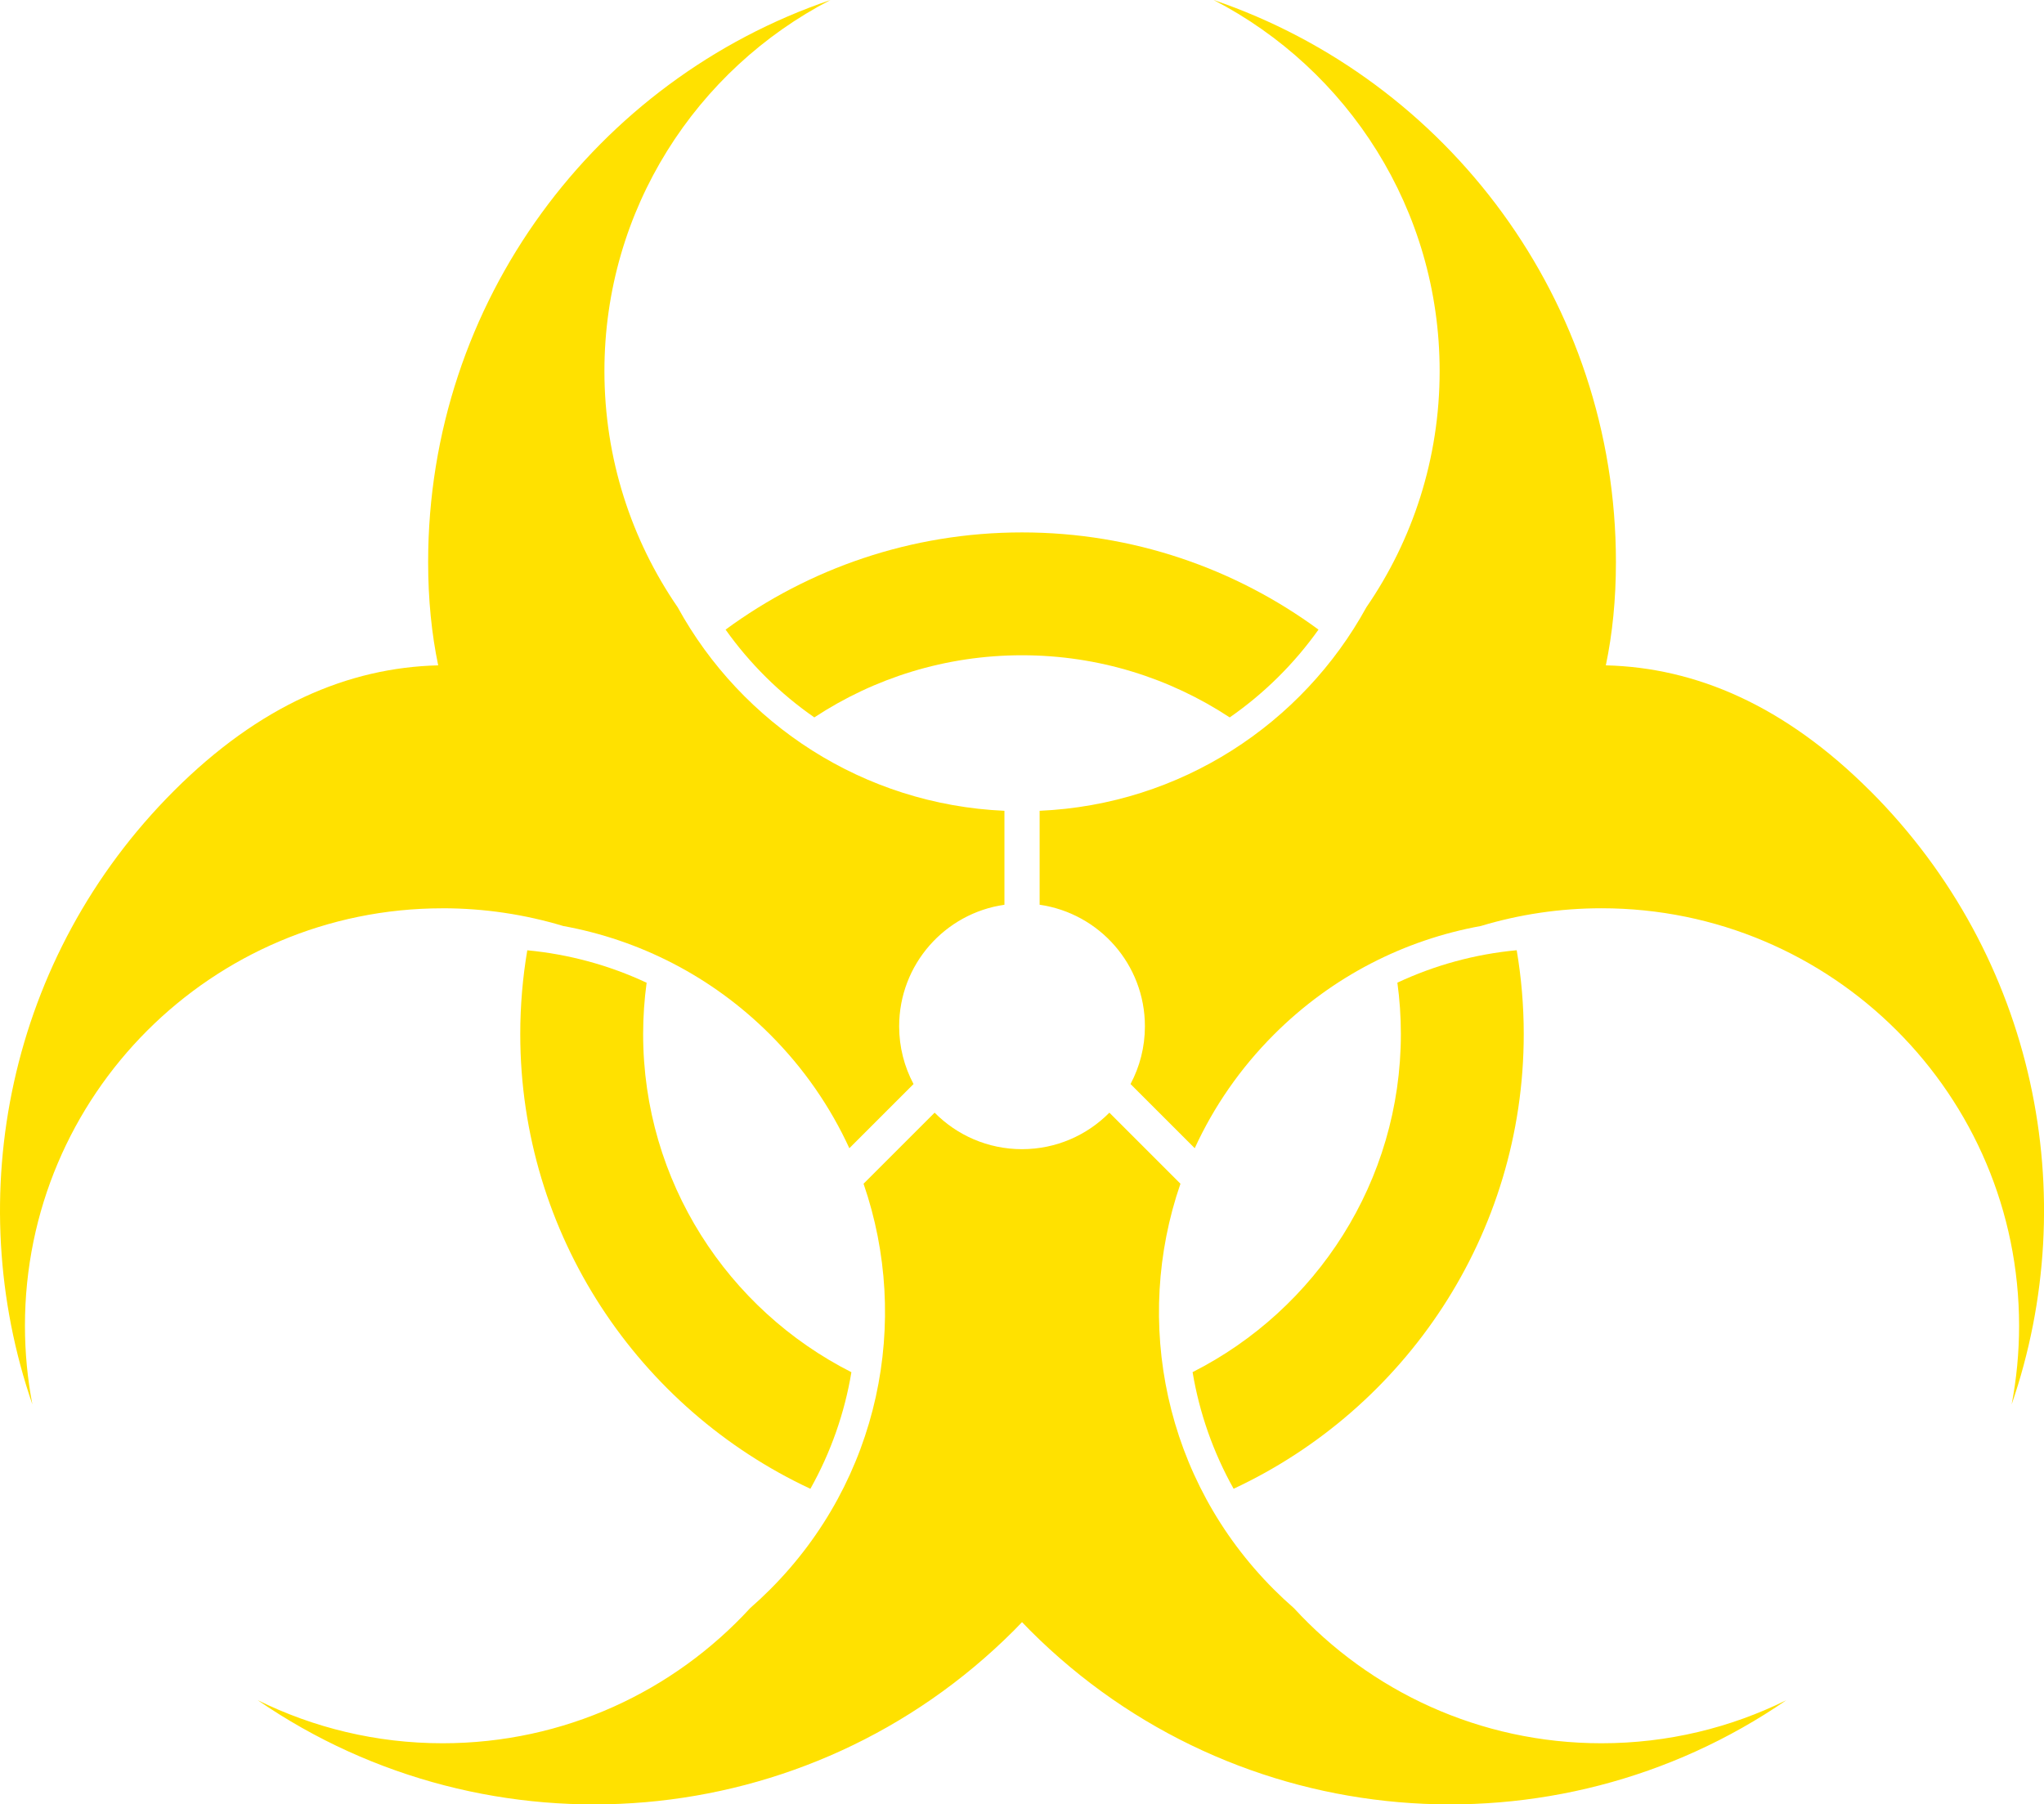
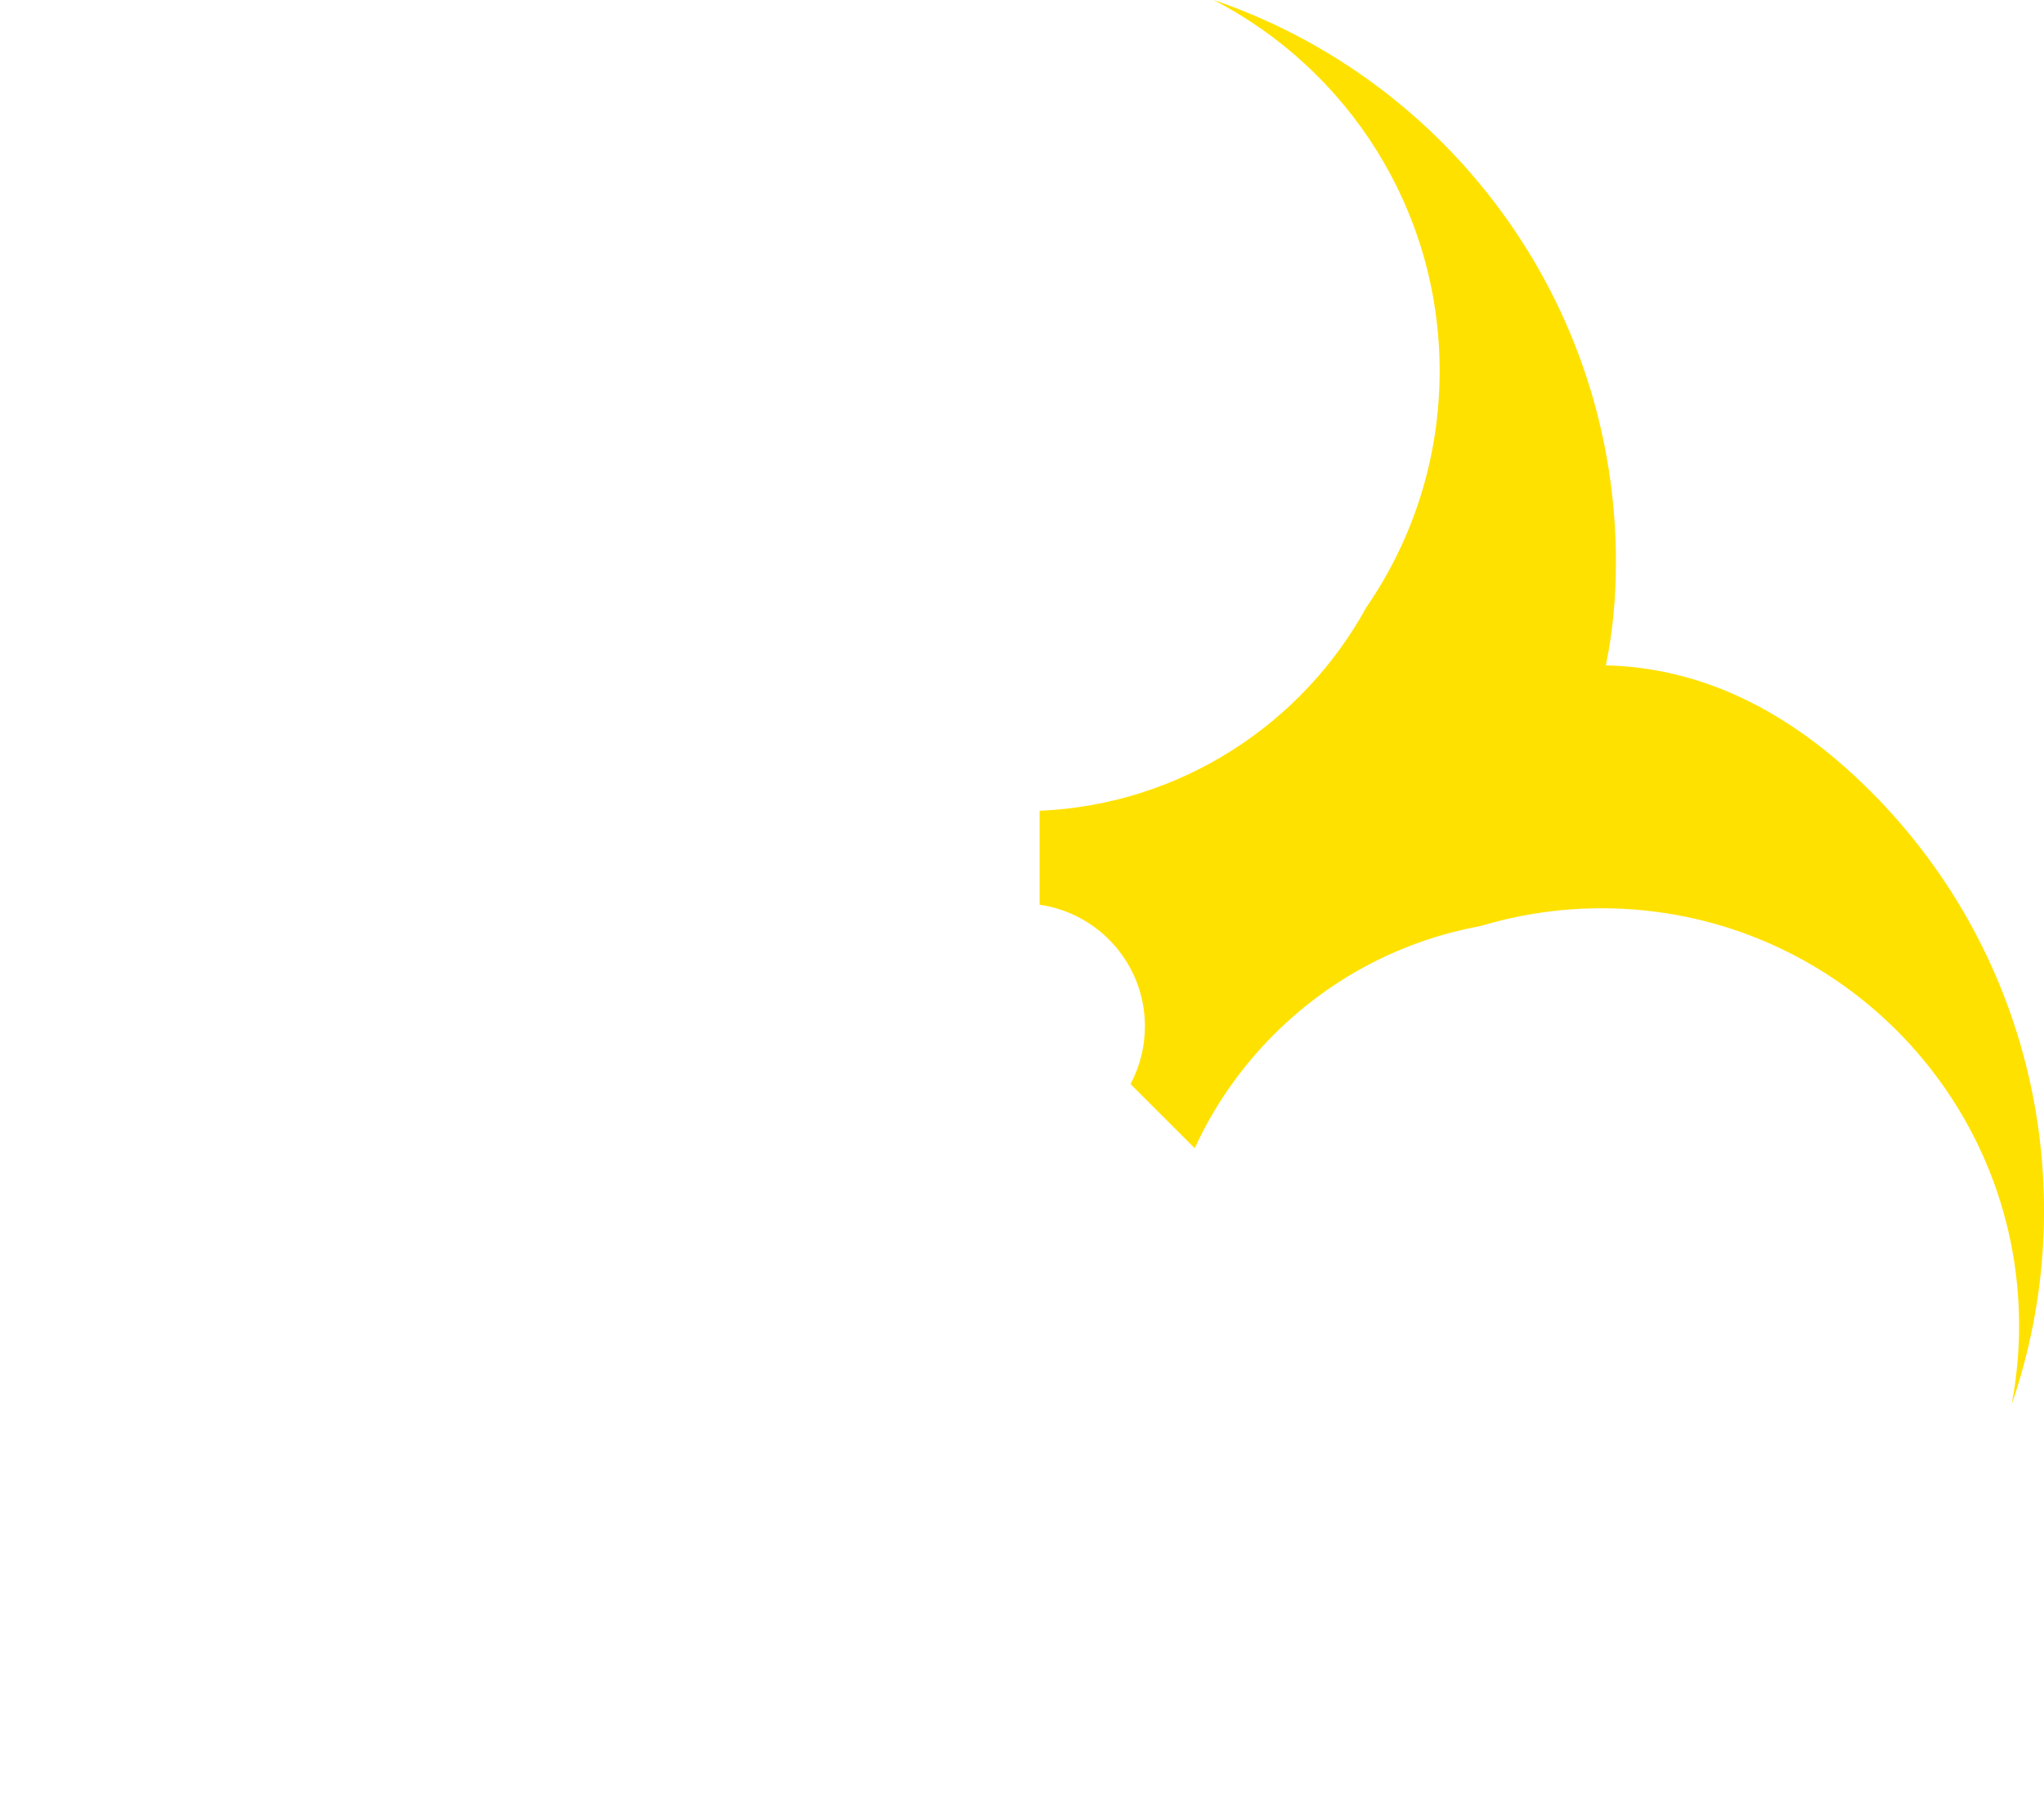
<svg xmlns="http://www.w3.org/2000/svg" id="_レイヤー_2" data-name="レイヤー 2" viewBox="0 0 603.98 533.31">
  <defs>
    <style>
      .cls-1 {
        fill: #ffe100;
        stroke-width: 0px;
      }
    </style>
  </defs>
  <g id="_レイヤー_1-2" data-name="レイヤー 1">
    <g>
-       <path class="cls-1" d="m240.62,212.04c17.64-11.61,38.73-18.37,61.38-18.37s43.74,6.77,61.37,18.37c10.18-7.08,19.06-15.87,26.23-25.95-24.56-18.05-54.86-28.73-87.6-28.73s-63.04,10.68-87.6,28.73c7.17,10.09,16.05,18.88,26.23,25.95Z" />
-       <path class="cls-1" d="m155.81,280.86c-1.36,8.05-2.08,16.33-2.08,24.76,0,59.42,35.14,110.78,85.73,134.41,6.04-10.77,10.12-22.42,12.12-34.46-36.48-18.47-61.54-56.33-61.54-99.94,0-5.15.36-10.21,1.03-15.17-11.04-5.17-22.93-8.42-35.26-9.59Z" />
-       <path class="cls-1" d="m352.4,405.56c2.01,12.04,6.09,23.69,12.12,34.46,50.59-23.63,85.73-74.99,85.73-134.41,0-8.44-.72-16.71-2.08-24.76-12.34,1.16-24.23,4.42-35.26,9.59.68,4.96,1.03,10.03,1.03,15.17,0,43.61-25.07,81.47-61.54,99.94Z" />
      <path class="cls-1" d="m552.59,233.74c-25.25-25.25-51.53-36.44-78.08-37.09,1.95-9.33,2.98-19.48,2.98-30.51,0-77.11-49.74-142.59-118.88-166.14,39.67,20.52,66.79,61.92,66.79,109.67,0,25.91-7.99,49.95-21.64,69.8-18.93,34.5-54.88,58.34-96.56,60.17v27.77c17.59,2.52,31.11,17.64,31.11,35.93,0,6.17-1.54,11.97-4.25,17.06l18.97,18.97c5.59-12.18,13.39-23.58,23.42-33.61,17.31-17.31,38.73-28,61.12-32.07,11.29-3.4,23.26-5.24,35.66-5.24,68.15,0,123.39,55.25,123.39,123.39,0,7.95-.76,15.73-2.2,23.26,21.17-61.45,7.23-132.31-41.82-181.37Z" />
-       <path class="cls-1" d="m130.77,268.45c12.4,0,24.37,1.84,35.66,5.24,22.39,4.08,43.81,14.77,61.12,32.07,10.03,10.03,17.83,21.44,23.42,33.61l18.97-18.97c-2.71-5.09-4.25-10.89-4.25-17.06,0-18.29,13.52-33.41,31.11-35.93v-27.77c-41.68-1.84-77.64-25.67-96.56-60.17-13.64-19.85-21.64-43.89-21.64-69.8,0-47.74,27.12-89.15,66.79-109.67-69.14,23.55-118.88,89.03-118.88,166.14,0,11.03,1.03,21.18,2.97,30.51-26.55.66-52.84,11.85-78.08,37.09C2.34,282.79-11.59,353.65,9.57,415.1c-1.44-7.53-2.2-15.3-2.2-23.25,0-68.15,55.25-123.39,123.39-123.39Z" />
-       <path class="cls-1" d="m382.31,475.28c-2.01-1.75-3.97-3.58-5.88-5.49-32.44-32.43-41.64-79.3-27.62-119.93l-21-21c-6.58,6.66-15.72,10.79-25.82,10.79s-19.24-4.13-25.82-10.79l-21,21c14.02,40.63,4.81,87.49-27.62,119.93-1.91,1.91-3.87,3.74-5.87,5.49-22.55,24.56-54.93,39.96-90.9,39.96-19.62,0-38.16-4.59-54.63-12.73,68.36,47.06,162.65,40.2,223.44-20.59.82-.83,1.62-1.65,2.41-2.48.79.83,1.59,1.65,2.41,2.48,60.79,60.79,155.08,67.64,223.44,20.59-16.47,8.14-35.01,12.73-54.63,12.73-35.97,0-68.35-15.4-90.9-39.96Z" />
    </g>
  </g>
</svg>